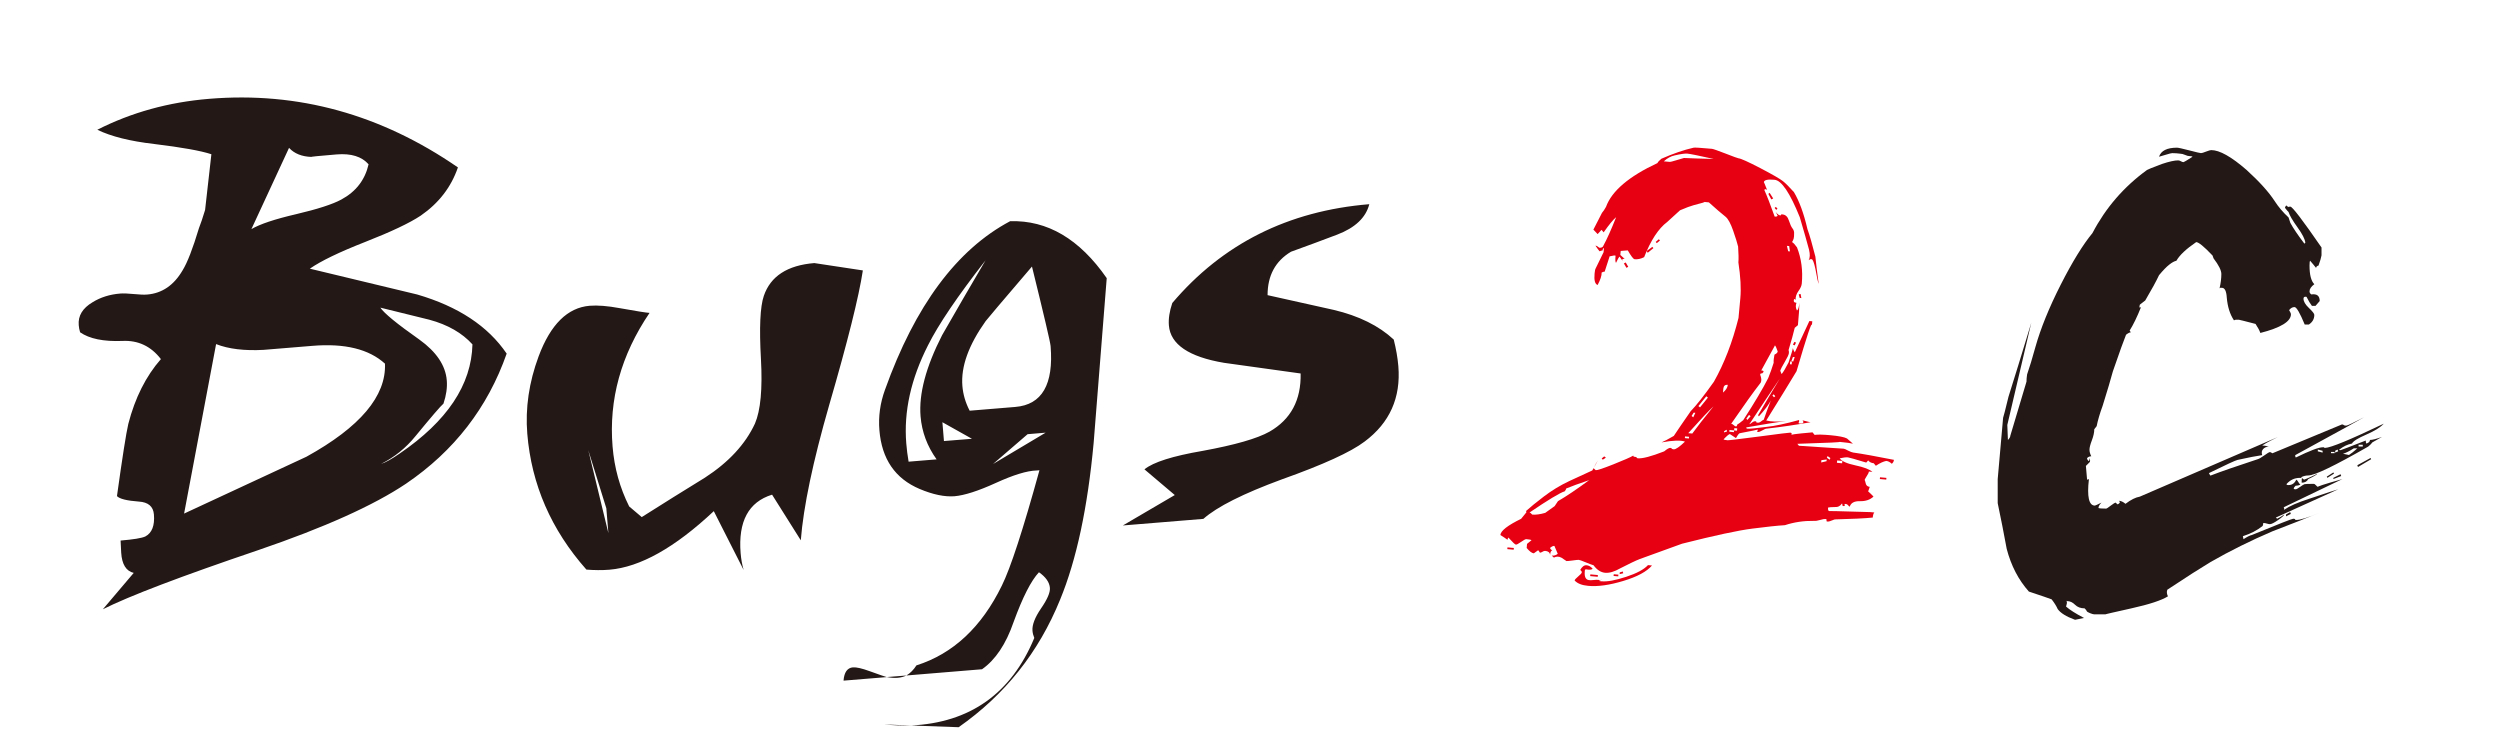
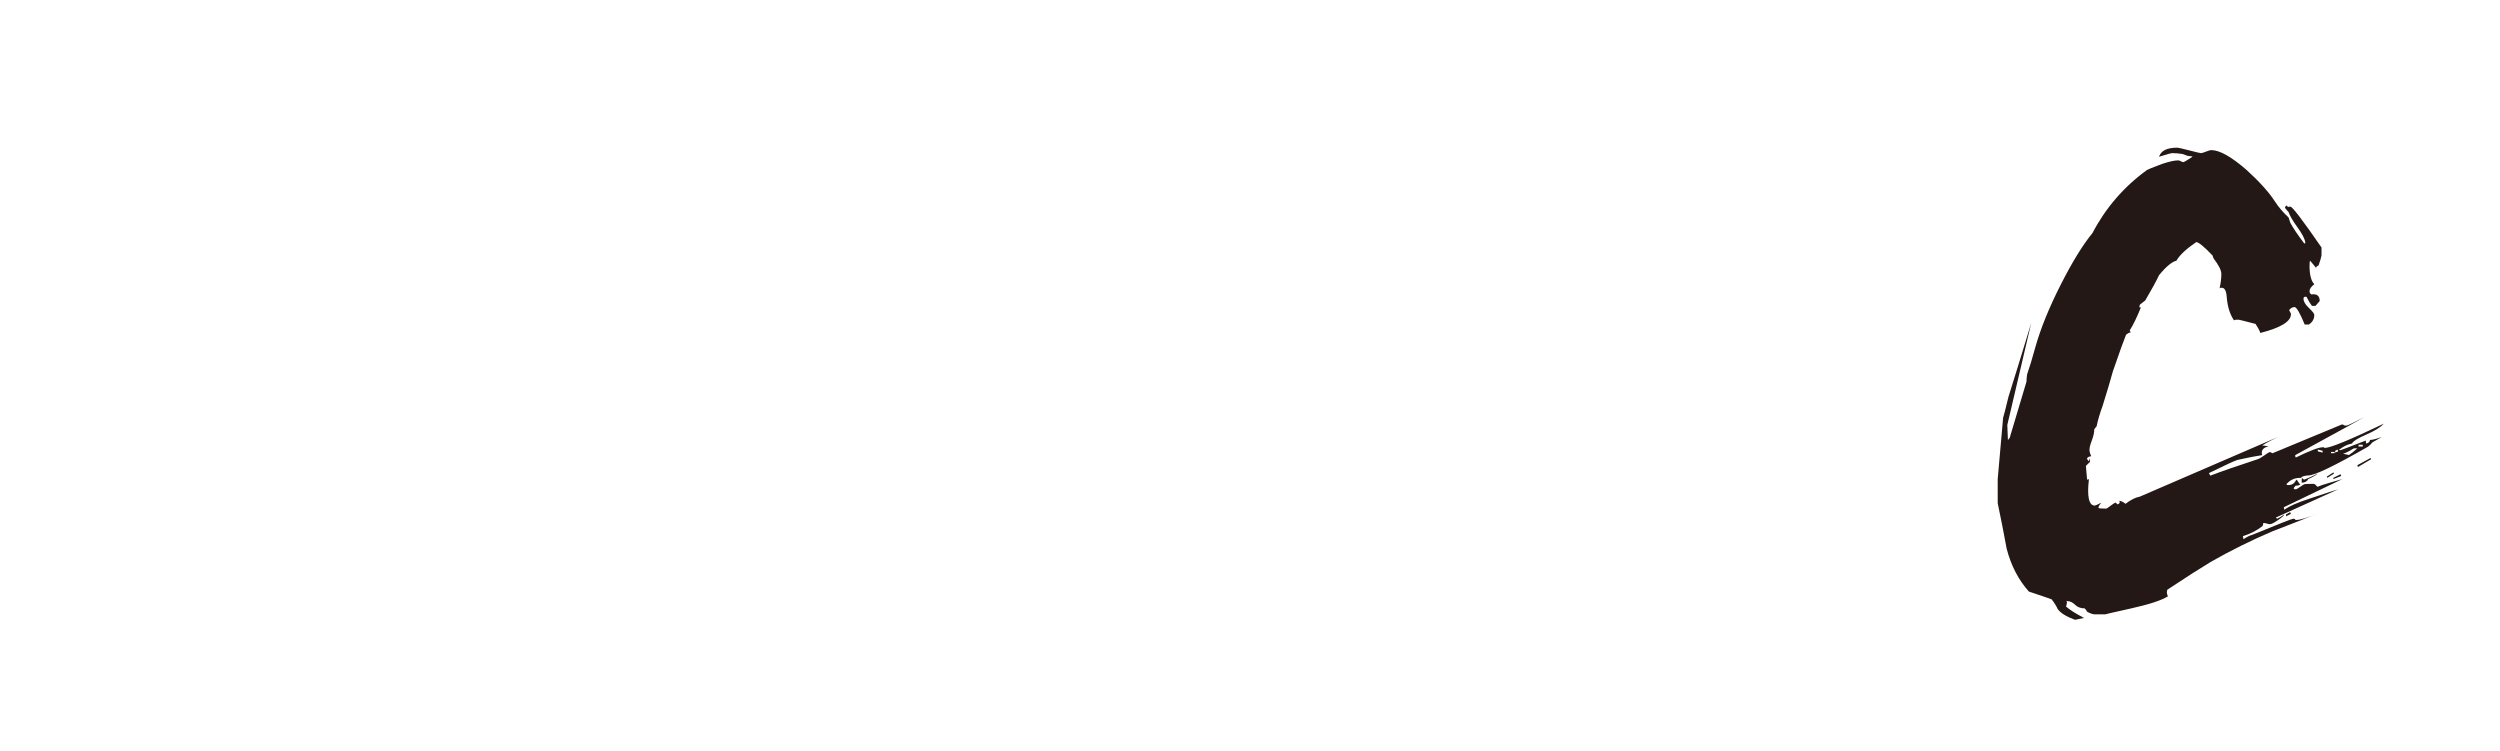
<svg xmlns="http://www.w3.org/2000/svg" version="1.1" id="图层_1" x="0px" y="0px" width="429.863px" height="129.143px" viewBox="0 0 429.863 129.143" enable-background="new 0 0 429.863 129.143" xml:space="preserve">
  <g>
    <g>
      <g>
-         <path fill="#231815" d="M71.731,50.636c-6.173-1.475-12.322-2.96-18.453-4.438c1.88-1.315,5.058-2.852,9.534-4.604     c4.471-1.755,7.655-3.26,9.536-4.521c3.106-2.146,5.232-4.906,6.388-8.286C65.51,19.664,51.262,15.73,35.982,16.99     c-6.979,0.568-13.393,2.345-19.249,5.321c2.362,1.146,5.615,1.967,9.771,2.446c4.76,0.58,8.038,1.164,9.842,1.763     c-0.481,4.238-0.841,7.438-1.082,9.583c-0.399,1.319-0.755,2.369-1.059,3.139c-1.057,3.509-1.988,5.911-2.802,7.229     c-1.498,2.57-3.532,3.967-6.104,4.173c-0.504,0.044-1.27,0.021-2.292-0.086c-1.028-0.1-1.813-0.131-2.365-0.082     c-1.788,0.147-3.362,0.649-4.727,1.493c-1.721,1.021-2.513,2.332-2.378,3.939c0.032,0.414,0.111,0.814,0.237,1.229     c1.617,1.117,4.035,1.61,7.263,1.484c2.713-0.137,4.921,0.909,6.629,3.124c-2.577,2.938-4.442,6.65-5.602,11.134     c-0.376,1.604-1.022,5.746-1.953,12.424c0.453,0.479,1.701,0.787,3.75,0.939c1.624,0.098,2.491,0.836,2.605,2.211     c0.159,1.93-0.339,3.192-1.491,3.797c-0.626,0.281-2.038,0.512-4.239,0.694l0.102,2.066c0.122,2.021,0.841,3.188,2.157,3.496     l-5.308,6.254c4.482-2.256,13.375-5.645,26.681-10.156c11.414-3.897,19.897-7.711,25.458-11.444     C78.1,77.533,83.86,70.084,87.119,60.803C83.915,56.081,78.782,52.696,71.731,50.636z M49.698,25.425     c0.913,0.983,2.205,1.507,3.871,1.557c-0.233-0.025,1.21-0.176,4.33-0.431c2.478-0.201,4.305,0.367,5.476,1.701     c-0.61,2.678-2.173,4.706-4.699,6.065c-1.502,0.813-4.089,1.646-7.762,2.51c-3.668,0.853-6.234,1.713-7.688,2.57L49.698,25.425z      M52.681,78.537c-6.986,3.26-13.996,6.51-21.027,9.77l5.502-29.142c2.147,0.844,4.87,1.173,8.169,0.991     c1.616-0.136,4.413-0.364,8.419-0.692c5.552-0.456,9.701,0.564,12.451,3.066C66.419,68.105,61.917,73.441,52.681,78.537z      M68.711,77.99c-1.357,0.938-2.416,1.541-3.181,1.774c2.307-1.154,4.276-2.754,5.912-4.774c2.729-3.317,4.33-5.188,4.81-5.588     c0.483-1.435,0.673-2.769,0.569-4.005c-0.21-2.563-1.787-4.91-4.733-7.021c-3.823-2.688-6.054-4.521-6.688-5.479     c2.783,0.69,5.592,1.39,8.421,2.076c3.161,0.854,5.634,2.271,7.416,4.241C81.067,66.162,76.893,72.415,68.711,77.99z      M45.345,60.156c-0.007,0-0.014,0-0.021,0C43.125,60.336,43.124,60.337,45.345,60.156z M140.019,45.235     c-4.636,0.378-7.531,2.265-8.683,5.637c-0.633,1.854-0.799,5.472-0.496,10.854c0.285,5.147-0.063,8.854-1.028,11.104     c-1.648,3.549-4.512,6.647-8.594,9.295c-3.647,2.24-7.274,4.506-10.872,6.787l-2.164-1.834     c-1.603-3.199-2.552-6.629-2.853-10.297c-0.666-8.076,1.453-15.734,6.357-22.979c-0.607-0.04-2.311-0.313-5.126-0.817     c-2.111-0.389-3.83-0.52-5.162-0.411c-3.809,0.313-6.736,3.213-8.78,8.688c-1.666,4.479-2.313,8.928-1.953,13.322     c0.719,8.723,4.103,16.506,10.164,23.354c1.351,0.111,2.668,0.125,3.95,0.021c5.276-0.438,11.266-3.791,17.955-10.07     l5.129,10.113c-0.259-0.906-0.432-1.863-0.514-2.869c-0.449-5.459,1.354-8.824,5.406-10.076l4.939,7.846     c0.451-5.771,2.082-13.522,4.885-23.272c3.166-10.884,5.096-18.595,5.785-23.132C145.377,46.044,142.593,45.628,140.019,45.235z      M101.15,77.399l3.105,10l0.354,4.271L101.15,77.399z M173.685,38.036c-9.162,4.864-16.342,14.523-21.523,29.002     c-0.83,2.289-1.146,4.596-0.953,6.935c0.404,4.967,2.715,8.326,6.928,10.105c2.295,0.967,4.295,1.379,5.995,1.246     c1.692-0.148,4.053-0.9,7.085-2.281c3.026-1.381,5.369-2.104,7.027-2.146l0.484-0.039c-2.813,10.218-4.974,16.836-6.479,19.863     c-3.479,7.119-8.372,11.688-14.674,13.688c-0.492,0.771-1.07,1.354-1.729,1.737l13.008-1.071     c2.314-1.623,4.124-4.336,5.435-8.138c1.547-4.241,2.995-7.092,4.354-8.541c1.176,0.824,1.809,1.728,1.881,2.688     c0.065,0.783-0.438,1.955-1.515,3.521c-1.069,1.563-1.563,2.854-1.479,3.86c0.035,0.414,0.14,0.82,0.312,1.227     c-3.971,9.563-11.046,14.582-21.215,15.052l8.202,0.297c7.95-5.558,13.771-12.871,17.457-21.951     c2.813-6.836,4.732-15.813,5.76-26.945c0.748-9.438,1.496-18.878,2.248-28.319C185.625,41.095,180.086,37.828,173.685,38.036z      M158.286,71.589c0.223,2.669,1.136,5.132,2.757,7.398l-4.814,0.396c-0.185-1.047-0.314-2.102-0.4-3.146     c-0.449-5.464,0.799-11.091,3.741-16.873c1.785-3.57,5.082-8.438,9.89-14.606c-2.516,4.276-5.005,8.568-7.472,12.877     C159.202,63.089,157.97,67.74,158.286,71.589z M162.308,75.836l-0.267-3.237l5.082,2.847L162.308,75.836z M170.742,79.787     l5.95-5.131l3.1-0.261L170.742,79.787z M174.577,69.972l-7.848,0.646c-0.715-1.372-1.131-2.79-1.252-4.258     c-0.272-3.312,1.064-7.021,4.002-11.146c0.124-0.189,2.774-3.317,7.963-9.384c2.076,8.421,3.145,12.975,3.203,13.667     C181.189,66.105,179.165,69.595,174.577,69.972z M146.656,114.749c-0.963,0.082-1.502,0.844-1.614,2.283l7.436-0.607     c-0.285-0.074-1.26-0.408-2.924-1.012C148.216,114.922,147.25,114.705,146.656,114.749z M156.626,124.746l-4.59-0.183     C153.572,124.715,155.099,124.781,156.626,124.746z M154.356,116.544c0.552-0.047,1.049-0.18,1.493-0.396l-3.372,0.271     C153.177,116.545,153.805,116.59,154.356,116.544z M240.439,62.971c-0.123-1.472-0.392-2.988-0.793-4.584     c-2.556-2.374-5.996-4.08-10.332-5.104c-3.769-0.847-7.556-1.688-11.361-2.533c0-3.37,1.344-5.86,4.029-7.466     c2.646-0.951,5.291-1.938,7.936-2.939c3.092-1.182,4.938-2.923,5.527-5.234c-13.949,1.146-25.24,6.813-33.875,16.99     c-0.482,1.431-0.678,2.71-0.584,3.862c0.268,3.257,3.428,5.396,9.471,6.421c4.394,0.615,8.791,1.229,13.181,1.834     c0.1,4.569-1.686,7.9-5.348,10.001c-2.121,1.191-5.958,2.289-11.508,3.308c-5.151,0.885-8.481,1.938-10,3.174L202,85.12     l-8.929,5.231l13.841-1.133c2.36-2.094,6.871-4.354,13.508-6.797c7.092-2.521,11.836-4.687,14.229-6.504     C238.952,72.703,240.883,68.386,240.439,62.971z" />
-       </g>
+         </g>
    </g>
  </g>
  <g>
-     <path fill="#E60012" d="M325.655,79.068c-0.028,0.271-0.147,0.495-0.367,0.676c-0.313-0.292-0.629-0.459-0.959-0.488   c-0.479,0.087-1.078,0.364-1.787,0.833l-0.362-0.435c-0.396-0.034-0.726-0.198-0.959-0.485l-0.332,0.37   c-1.896-0.581-2.938-0.87-3.14-0.894c-0.334-0.034-0.811,0.022-1.424,0.164c0.355,0.499,1.263,0.905,2.699,1.208   c1.449,0.306,2.422,0.67,2.922,1.119l-0.6-0.058c-0.021,0.206-0.154,0.478-0.388,0.817c-0.229,0.354-0.354,0.594-0.36,0.728   c0.018-0.198,0.102,0.011,0.242,0.62c0.104,0.283,0.319,0.438,0.653,0.47c-0.004,0.064-0.047,0.195-0.129,0.388   c-0.088,0.188-0.133,0.332-0.145,0.389c0.188,0.158,0.496,0.449,0.922,0.894c-0.584,0.55-1.361,0.814-2.336,0.791   c-0.969-0.024-1.553,0.298-1.748,0.94c-0.063-0.012-0.152-0.079-0.275-0.227c-0.117-0.146-0.278-0.229-0.479-0.244   c-0.133-0.019-0.168,0.049-0.119,0.188c0.057,0.144-0.019,0.199-0.215,0.181c-0.138-0.014-0.188-0.082-0.185-0.216   c0.021-0.133-0.02-0.198-0.082-0.207c-0.305,0.437-0.69,0.632-1.157,0.591c-0.675,0.006-1.08,0.045-1.218,0.092   c-0.036,0.398,0.043,0.607,0.248,0.629c-0.672-0.063,1.668-0.016,7.021,0.152l0.697,0.063c-0.146,0.121-0.238,0.409-0.283,0.875   c-1.42,0.144-3.545,0.239-6.365,0.313c-0.137-0.017-0.354,0.055-0.67,0.188c-0.314,0.146-0.57,0.203-0.771,0.185   c-0.131-0.009-0.178-0.08-0.133-0.222c0.047-0.125-0.028-0.194-0.229-0.217c-0.138-0.019-0.429,0.043-0.873,0.166   c-0.445,0.133-0.799,0.184-1.068,0.157c-1.74-0.026-3.401,0.218-4.994,0.74c-1.28,0.077-3.146,0.274-5.584,0.588   c-2.438,0.308-6.479,1.176-12.104,2.599c-1.448,0.528-3.885,1.411-7.276,2.639c-0.699,0.271-1.814,0.808-3.373,1.606   c-0.988,0.568-1.851,0.818-2.576,0.755c-0.732-0.068-1.396-0.492-1.988-1.291c-0.33-0.103-0.803-0.271-1.416-0.533   c-0.61-0.252-0.981-0.39-1.116-0.397c-0.128-0.015-0.488,0.022-1.063,0.104c-0.576,0.08-0.93,0.108-1.063,0.101l-0.854-0.576   c-0.447-0.239-0.885-0.248-1.309-0.021c-0.062-0.078-0.187-0.188-0.369-0.338c0.397,0.035,0.744-0.072,1.033-0.312   c-0.104-0.276-0.302-0.729-0.574-1.356c-0.203-0.021-0.443,0.088-0.736,0.33c-0.014,0.139,0.105,0.28,0.359,0.438   c-0.203,0.053-0.322,0.306-0.369,0.774c-0.033-0.414-0.313-0.64-0.844-0.688c-0.14-0.015-0.295,0.041-0.468,0.155   c-0.182,0.115-0.338,0.168-0.471,0.156c0.063,0.008-0.021-0.138-0.264-0.429l-0.748,0.539c-0.336-0.028-0.74-0.346-1.229-0.922   l0.063-0.701c0.146-0.112,0.396-0.321,0.766-0.627c-0.063-0.082-0.354-0.144-0.891-0.188c-0.137-0.015-0.435,0.146-0.898,0.472   c-0.461,0.327-0.76,0.479-0.895,0.469c-0.135-0.012-0.566-0.411-1.297-1.228c-0.082,0.136-0.123,0.265-0.142,0.396   c-0.313-0.23-0.723-0.509-1.229-0.818c0.063-0.731,1.258-1.66,3.574-2.791l0.907-1.117c0.005-0.067-0.021-0.133-0.077-0.211   c0.729-0.66,1.764-1.504,3.092-2.518c1.34-1.019,2.772-1.892,4.317-2.623c1.328-0.61,2.662-1.226,3.992-1.841   c0.232-0.381,0.56-0.959,0.959-1.718c-0.227,0.313-0.472,0.755-0.727,1.337l0.369,0.334c0.266,0.026,1.28-0.313,3.063-1.021   c1.772-0.711,2.914-1.2,3.406-1.499c-0.076,0.137,0.047,0.214,0.381,0.242c0.131,0.012,0.192,0.054,0.188,0.119   c-0.004,0.063,0.063,0.104,0.191,0.113c0.795,0.075,2.309-0.322,4.531-1.19c0.512-0.417,0.864-0.616,1.061-0.599   c0.135,0.01,0.217,0.051,0.244,0.122c0.022,0.066,0.143,0.111,0.336,0.126c0.334,0.036,0.979-0.414,1.938-1.323   c-0.715-0.271-2.059-0.222-4.028,0.129c0.409-0.163,1.116-0.536,2.108-1.112c0.623-0.949,1.597-2.361,2.908-4.254   c0.959-0.983,2.295-2.673,3.988-5.063c1.764-3.12,3.178-6.771,4.229-10.966c0.031-0.33,0.139-1.459,0.314-3.387   c0.153-1.657,0.041-3.714-0.334-6.164c0.055-0.604,0.036-1.506-0.048-2.724c-0.147-0.613-0.432-1.53-0.854-2.741   c-0.424-1.207-0.854-2.009-1.293-2.378c-0.682-0.534-1.645-1.363-2.881-2.48c-0.137-0.013-0.398-0.04-0.801-0.076   c0.201,0.021-0.379,0.197-1.758,0.543c-0.553,0.148-1.353,0.441-2.396,0.89c-0.521,0.48-1.246,1.151-2.196,2.002   c-1.517,1.138-2.841,3.158-3.979,6.062c-0.567,0.29-1.108,0.403-1.645,0.355c-0.203-0.02-0.592-0.523-1.168-1.521l-1.217,0.097   l-0.064,0.69c0.189,0.152,0.436,0.382,0.744,0.675c-0.398-0.036-0.512,0.086-0.338,0.37c-0.058-0.066-0.146-0.193-0.265-0.376   c-0.12-0.178-0.207-0.303-0.271-0.382c-0.146,0.13-0.345,0.479-0.604,1.053c-0.129-0.067-0.152-0.479-0.088-1.212   c-0.059-0.075-0.396-0.037-1.02,0.108c-0.178,0.521-0.469,1.396-0.851,2.634c-0.131-0.012-0.301,0.04-0.519,0.151   c0.021,0.541-0.219,1.253-0.696,2.146c-0.453-0.173-0.627-0.821-0.521-1.959c0.043-0.463,0.104-0.758,0.182-0.883   c0.411-0.833,0.871-1.766,1.365-2.793l0.063-0.702c-0.129-0.011-0.211,0.125-0.233,0.39c-0.063-0.004-0.24,0.043-0.521,0.15   c-0.181-0.218-0.42-0.547-0.709-0.975c0.194,0.021,0.418,0.141,0.666,0.364c0.397,0.032,0.646-0.104,0.742-0.434   c0.563-1.021,1.28-2.625,2.157-4.824c-0.51,0.417-1.229,1.296-2.149,2.61l-0.363-0.429c-0.069,0.059-0.186,0.177-0.334,0.364   c-0.155,0.188-0.27,0.311-0.338,0.369c-0.063-0.078-0.185-0.201-0.365-0.387c-0.188-0.182-0.313-0.313-0.368-0.382   c0.575-1.152,1.071-2.113,1.479-2.884c0.221-0.243,0.449-0.593,0.694-1.036c0.99-2.728,3.938-5.234,8.843-7.524   c0.08-0.188,0.307-0.438,0.676-0.744c2.021-0.89,3.854-1.515,5.511-1.896c0.135-0.061,1.2,0.009,3.194,0.19   c0.192,0.021,0.979,0.29,2.334,0.817c1.354,0.532,2.104,0.801,2.229,0.814c0.4,0.035,1.656,0.602,3.769,1.698   c2.106,1.104,3.396,1.854,3.866,2.229c0.468,0.373,1.097,1.007,1.884,1.879c0.932,1.563,1.704,3.677,2.325,6.354   c0.373,1.039,0.832,2.621,1.369,4.751c0.105,1.08,0.287,2.636,0.568,4.677c-0.109-0.21-0.303-1.066-0.563-2.563   c-0.237-1.093-0.448-1.656-0.649-1.677c-0.203-0.019-0.32,0.006-0.354,0.063c-0.049,0.068-0.102,0.092-0.16,0.092   c0.232-0.382,0.259-0.983,0.062-1.803c-0.346-1.307-0.875-3.167-1.588-5.576c-1.688-4.182-3.135-6.317-4.326-6.432   c-1.201-0.112-1.814,0.028-1.85,0.426c0.004-0.063,0.188,0.392,0.571,1.356c-0.178-0.214-0.354-0.229-0.5-0.047   c0.443,0.979,1.043,2.514,1.787,4.595c0.267,0.022,0.439-0.023,0.517-0.156c-0.06-0.068-0.117-0.173-0.166-0.313   c-0.062-0.14-0.115-0.239-0.173-0.316c0.302,0.36,0.548,0.556,0.746,0.574c0.136,0.009,0.188-0.021,0.16-0.09   c-0.022-0.067,0.062-0.098,0.258-0.075c0.531,0.047,0.898,0.396,1.104,1.061c0.211,0.651,0.422,1.111,0.631,1.364   s0.299,0.572,0.26,0.979c0.019,0.535-0.088,0.966-0.315,1.276l-0.011,0.103c0.193,0.082,0.468,0.376,0.828,0.882   c0.756,1.94,1.027,4.011,0.824,6.208c-0.035,0.396-0.229,0.833-0.572,1.303c-0.346,0.475-0.518,0.976-0.487,1.516   c-0.188-0.224-0.291-0.19-0.313,0.071c-0.021,0.201,0.033,0.32,0.166,0.361c0.129,0.05,0.23,0.076,0.293,0.08   c-0.176,0.45-0.146,0.892,0.08,1.313c0.211-0.115,0.354-0.565,0.432-1.367c-0.016,0.875-0.104,2.172-0.264,3.893   c-0.146,0.133-0.322,0.279-0.549,0.457c-0.217,0.921-0.566,2.193-1.06,3.819c0.06,0.141,0.07,0.303,0.058,0.514   c-0.021,0.265-0.254,0.758-0.688,1.491c-0.438,0.729-0.711,1.255-0.805,1.582c0.057,0.082,0.098,0.168,0.125,0.27   c0.021,0.104,0.063,0.189,0.129,0.262c0.301-0.365,0.699-1.042,1.188-2.004c0.467-1.429,0.713-2.242,0.729-2.442   c0.047,0.21,0.164,0.445,0.334,0.729l2.51-5.39l0.5,0.048l-0.063,0.69c0.008-0.806-0.869,1.832-2.646,7.896   c-1.104,1.846-2.844,4.669-5.209,8.47c0.785,0.203,1.929,0.241,3.402,0.112c-1.623,0.186-3.897,0.546-6.832,1.078   c-0.014,0.132,0.049,0.206,0.188,0.219c0.325,0.031,1.405-0.063,3.239-0.304c1.418-0.141,3.302-0.538,5.646-1.186   c0.031,0.334-0.019,0.495-0.148,0.483c-0.063-0.009-0.063-0.009,0,0c0.063,0.073,0.154,0.112,0.287,0.128   c0.607-0.01,0.764-0.192,0.455-0.558c0.068,0.009,0.281,0.06,0.643,0.157c0.357,0.103,0.605,0.154,0.74,0.168   c-2.461,0.438-4.971,0.813-7.545,1.103c-0.135-0.013-0.377,0.095-0.731,0.294c-0.354,0.203-0.595,0.291-0.728,0.282   c-0.203-0.021-0.24-0.087-0.129-0.215c0.111-0.122,0.102-0.188-0.035-0.2c0.137,0.013-0.856,0.219-2.973,0.621   c-0.139-0.013-0.361,0.277-0.683,0.844l-1.044-0.689c-0.137-0.02-0.494,0.279-1.091,0.9c0.063,0.073,0.286,0.128,0.688,0.16   c0.196,0.021,2.013-0.2,5.438-0.646c3.424-0.457,5.203-0.677,5.34-0.662c0.197,0.021,0.275,0.092,0.229,0.221   c-0.039,0.13,0,0.198,0.139,0.211c-0.668-0.062,0.484-0.22,3.465-0.482l0.355,0.439c0.547-0.085,1.445-0.064,2.711,0.052   c1.461,0.137,2.414,0.324,2.859,0.563c0.243,0.223,0.588,0.521,1.022,0.894c-0.33-0.086-1.121-0.199-2.383-0.319   c0.596,0.058-1.795,0.179-7.174,0.342l0.271,0.335l7.688,0.504c0.137,0.013,0.396,0.127,0.772,0.333   c0.392,0.193,0.677,0.31,0.873,0.329C320.254,78.036,322.555,78.454,325.655,79.068z M260.272,94.521l-1.098-0.104l0.029-0.297   l1.098,0.099L260.272,94.521z M273.249,82.557c-1.728,0.573-3.049,1.063-3.951,1.438c-0.019,0.142-0.103,0.301-0.248,0.479   c-0.822,0.254-2.854,1.478-6.064,3.656c0.136,0.015,0.291,0.134,0.472,0.354c0.6,0.052,1.342-0.041,2.237-0.301   c0.431-0.295,0.97-0.679,1.617-1.157c0.15-0.252,0.353-0.533,0.572-0.854C269.374,85.307,271.163,84.1,273.249,82.557z    M284.054,97.231c-0.904,1.056-2.546,1.938-4.923,2.656c-2.383,0.719-4.401,1.006-6.063,0.846c-1.063-0.096-1.838-0.403-2.318-0.92   c0.012-0.135,0.215-0.36,0.613-0.696c0.397-0.328,0.604-0.563,0.617-0.693c0.016-0.141-0.078-0.28-0.265-0.43   c0.318-0.57,0.685-0.836,1.08-0.802c0.396,0.039,0.748,0.238,1.052,0.599c-0.156,0.188-0.558,0.217-1.214,0.092   c-0.008,0.063-0.047,0.095-0.112,0.091c-0.009,0.063-0.019,0.164-0.029,0.308c-0.082,0.92,0.176,1.42,0.77,1.471   c0.199,0.021,0.453,0.015,0.76-0.022c0.306-0.041,0.556-0.045,0.758-0.026c0.201,0.016,0.332,0.028,0.396,0.039   c0.144-0.066,0.244-0.08,0.313-0.074c-0.063-0.006-0.198,0.039-0.416,0.158l-0.104-0.011c-0.006,0.067,0.023,0.104,0.094,0.104   c0.063,0.01,0.164,0.021,0.301,0.031c0.998,0.094,2.412-0.168,4.235-0.767c1.841-0.604,3.085-1.276,3.761-2.015L284.054,97.231z    M274.724,99.177l-1.302-0.117l0.029-0.301l1.295,0.12L274.724,99.177z M276.124,78.698l-0.535,0.345l-0.188-0.213l0.438-0.36   L276.124,78.698z M279.97,45.879l-0.313,0.168l-0.435-0.748l0.313-0.168L279.97,45.879z M278.249,99.106l-0.804-0.073l0.031-0.293   l0.801,0.065L278.249,99.106z M284.295,42.664l-0.979,0.805l-0.172-0.313l0.973-0.709L284.295,42.664z M279.103,98.574   l-0.615,0.146l0.025-0.3l0.521-0.155L279.103,98.574z M285.42,41.354l-0.545,0.457l-0.184-0.214l0.545-0.461L285.42,41.354z    M294.667,27.332c-2.563-0.57-4.08-0.88-4.539-0.919c-0.396-0.036-1.111,0.063-2.144,0.3c-0.686,0.146-1.315,0.481-1.899,1.029   l0.994,0.091c0.131,0.017,0.526-0.084,1.182-0.287c0.656-0.207,1.09-0.334,1.289-0.38C290.89,27.226,292.588,27.284,294.667,27.332   z M290.403,75.398l0.025-0.297l-0.697-0.063l-0.024,0.296L290.403,75.398z M294.64,69.861c-0.738,0.675-2.187,2.205-4.354,4.62   l0.696,0.065C291.752,73.479,292.976,71.919,294.64,69.861z M291.51,70.979l-0.293-0.026l-0.356,0.575l0.287,0.226L291.51,70.979z    M293.668,68.365l-0.276-0.231l-1.363,1.688l0.283,0.224L293.668,68.365z M297.086,66.165c-0.457-0.043-0.717,0.174-0.766,0.636   l-0.063,0.701C296.771,67.075,297.043,66.632,297.086,66.165z M296.948,74.196l-0.075-0.31l-0.418,0.262l-0.021,0.202   L296.948,74.196z M298.147,74.309l0.023-0.302l-0.795-0.071l-0.031,0.297L298.147,74.309z M305.668,60.435   c-0.318-0.903-0.492-1.215-0.519-0.956c-0.563,1.021-1.328,2.419-2.305,4.21c0.463,0.041,0.518,0.217,0.151,0.516   c-0.266-0.021-0.373,0.063-0.325,0.271c0.215,0.563,0.241,0.993,0.073,1.322c-1.215,1.559-2.903,3.909-5.071,7.063   c0.136,0.014,0.272,0.092,0.428,0.236c0.148,0.156,0.299,0.236,0.432,0.248c0.146-0.128,0.188-0.221,0.132-0.3   c0.28-0.168,0.639-0.435,1.079-0.803c1.959-3.028,3.388-5.449,4.293-7.233c0.345-0.847,0.656-1.724,0.939-2.633   c-0.031-0.337,0.014-0.805,0.137-1.396C305.459,60.812,305.649,60.632,305.668,60.435z M298.67,74.054l0.039-0.396l-0.498-0.042   l-0.041,0.394L298.67,74.054z M301.012,71.562l-0.275-0.225l-0.469,0.653l0.186,0.218L301.012,71.562z M304.891,34.12l-0.32,0.172   l-0.514-0.955l0.221-0.178L304.891,34.12z M306.035,65.094c-1.237,1.822-2.996,4.443-5.25,7.854   c0.064,0.004,0.203-0.084,0.431-0.259c0.213-0.188,0.428-0.271,0.619-0.254c0.133,0.015,0.182,0.063,0.145,0.125   c-0.035,0.062,0.041,0.104,0.24,0.122s0.401-0.064,0.625-0.253c0.225-0.179,0.358-0.267,0.424-0.263   c0.281-0.847,0.688-1.945,1.221-3.305c-0.408,0.771-1.102,1.682-2.063,2.729c-0.129-0.146-0.148-0.246-0.07-0.313   c0.396-0.697,1.016-1.749,1.848-3.146C305.028,66.732,305.641,65.722,306.035,65.094z M305.631,35.895l-0.222,0.185l-0.27-0.327   l0.219-0.178L305.631,35.895z M305.25,68.127l-0.269-0.325l-0.225,0.181l0.271,0.331L305.25,68.127z M307.766,43.229l-0.121-0.916   l-0.395-0.04l0.219,0.928L307.766,43.229z M308.071,62.658l0.043-0.49l-0.297-0.025l-0.045,0.49L308.071,62.658z M308.821,58.912   l-0.24,0.479l-0.293-0.129l0.244-0.476L308.821,58.912z M308.592,61.403l-0.304-0.025l-0.26,0.683l0.293,0.125L308.592,61.403z    M309.735,51.254l-0.297-0.03l-0.15-0.607l0.314-0.073L309.735,51.254z M314.065,79.302l0.025-0.299l-0.91,0.117l-0.037,0.4   L314.065,79.302z M314.727,78.763l-0.479-0.344l-0.129,0.287l0.476,0.345L314.727,78.763z M316.746,79.662l0.037-0.409   l-0.893-0.081l-0.039,0.404L316.746,79.662z M324.334,82.466l-1.104-0.098l0.029-0.3l1.1,0.101L324.334,82.466z" />
-   </g>
+     </g>
  <path fill="#231815" d="M409.873,72.852c-0.551,0.619-1.547,1.24-2.989,1.865c-1.439,0.621-2.267,1.133-2.474,1.547  c-0.758,0.146-1.479,0.484-2.166,1.035c-0.139,0.07-0.067,0.104,0.207,0.104c0.066,0,1.513-0.553,4.33-1.653  c0,0.276,0.033,0.449,0.103,0.516c0.414-0.135,0.621-0.34,0.621-0.619c0.409,0,1.098-0.172,2.063-0.518  c-0.348,0.211-0.896,0.518-1.647,0.932c-0.14,0.205-0.38,0.451-0.724,0.728c-5.772,3.309-9.211,4.965-10.311,4.965  c-0.412,0-0.826,0.102-1.234,0.307c0.064,0.07,0.15,0.146,0.258,0.207c0.104,0.072,0.188,0.144,0.256,0.209  c0.207-0.065,0.585-0.223,1.136-0.467c0.551-0.238,0.93-0.432,1.135-0.568c0,0.14-0.516,0.449-1.547,0.937  c-0.207,0.41-0.584,0.619-1.133,0.619c0-0.482,0.016-0.74,0.051-0.779c0.033-0.033-0.088-0.051-0.359-0.051  c-0.895,0-1.649,0.348-2.27,1.035c-0.066,0.137,0.033,0.204,0.311,0.204c0.619,0,1.064-0.309,1.34-0.93  c0.138,0.068,0.259,0.207,0.359,0.41c0.105,0.211,0.225,0.348,0.361,0.416c-0.205,0.139-0.48,0.209-0.824,0.209  c-0.205,0.205-0.312,0.342-0.312,0.412c-0.067,0.139,0.033,0.209,0.312,0.209c0.139,0,0.396-0.144,0.772-0.416  c0.378-0.275,0.636-0.432,0.771-0.467c0.141-0.033,0.652-0.052,1.549-0.052c0.137,0,0.271,0.087,0.41,0.257  c0.141,0.176,0.273,0.262,0.412,0.262c-0.412,0,0.961-0.449,4.123-1.342c-2.269,1.102-5.635,2.723-10.104,4.854  c0.068,0.068,0.104,0.14,0.104,0.205c-0.066,0.074-0.066,0.144,0,0.209c0.896-0.619,2.301-1.244,4.229-1.86  c3.301-1.104,4.98-1.65,5.054-1.65l-10.722,4.856l0.205,0.203c0.344-0.137,0.756-0.377,1.234-0.723c0,0.143-0.347,0.449-1.031,0.936  c-0.688,0.48-1.168,0.724-1.441,0.724c-0.135,0-0.311-0.037-0.518-0.104c-0.201-0.065-0.408-0.102-0.615-0.102  c0,0.137-0.035,0.307-0.104,0.512c-0.965,0.765-2.099,1.351-3.4,1.758l0.104,0.521c0.618-0.41,1.098-0.654,1.442-0.724  c4.533-1.858,6.904-2.794,7.109-2.794c0.207,0,0.313,0.036,0.313,0.104c0,0.072,0.064,0.106,0.207,0.106  c0.687,0,2.021-0.415,4.021-1.245c-1.855,0.762-4.57,1.832-8.144,3.207c-3.713,1.588-7.254,3.346-10.618,5.271  c-1.72,1.035-4.191,2.617-7.423,4.758c-0.141,0.349-0.104,0.724,0.103,1.14c-1.101,0.688-3.193,1.379-6.287,2.067  c-3.092,0.688-4.57,1.029-4.432,1.029h-1.959c-0.14,0-0.38-0.066-0.724-0.205c-0.348-0.137-0.533-0.256-0.565-0.363  c-0.035-0.102-0.154-0.256-0.361-0.461c-0.688,0-1.234-0.211-1.646-0.621c-0.413-0.414-0.86-0.623-1.342-0.623l-0.516-0.206  c0.479,0,0.582,0.383,0.311,1.141c0.617,0.551,1.648,1.205,3.093,1.963l-1.546,0.313c-1.516-0.553-2.512-1.172-2.989-1.856  c-0.207-0.484-0.552-1.037-1.031-1.656c-0.344-0.141-1.646-0.586-3.918-1.342c-1.787-2.002-3.057-4.449-3.813-7.344  c-0.481-2.619-0.995-5.24-1.547-7.857v-4.135c0.205-2.346,0.517-5.859,0.929-10.549c0.067-0.144,0.377-1.349,0.928-3.621  c0.896-2.822,2.201-7.066,3.918-12.715l-4.123,17.573l0.104,2.584c0.271-0.271,0.412-0.518,0.412-0.723  c0.271-0.895,1.203-3.998,2.783-9.307c0-0.349,0.031-0.759,0.104-1.24c0.409-1.172,0.893-2.76,1.442-4.756  c0.894-3.17,2.336-6.726,4.328-10.654c1.992-3.926,3.813-6.889,5.465-8.891c2.271-4.343,5.396-7.959,9.381-10.855  c0.066-0.065,0.929-0.416,2.578-1.035c1.232-0.414,2.164-0.616,2.779-0.616c0.139,0,0.291,0.051,0.467,0.151  c0.172,0.104,0.322,0.152,0.465,0.152c0.063,0,0.582-0.31,1.545-0.928c-0.067-0.068-0.227-0.104-0.463-0.104  c-0.241,0-0.518-0.064-0.825-0.209c-0.313-0.137-0.566-0.205-0.771-0.205c-0.479-0.065-0.963-0.102-1.441-0.102  c-0.141,0-0.481,0.084-1.032,0.256c-0.549,0.176-0.963,0.295-1.236,0.363c0.346-1.035,1.375-1.556,3.096-1.556  c0.205,0,0.906,0.154,2.111,0.465c1.199,0.314,1.871,0.472,2.012,0.472c0.138,0,0.431-0.088,0.875-0.265  c0.445-0.172,0.736-0.256,0.879-0.256c1.439,0,3.47,1.14,6.078,3.412c2.199,1.998,3.814,3.789,4.849,5.375  c0.618,0.967,1.407,1.896,2.37,2.793c0.064,0.207,0.173,0.521,0.31,0.932c0.481,0.896,1.271,2.066,2.371,3.515  c0.067,0.074,0.139,0.039,0.207-0.103c-0.068-0.619-0.515-1.498-1.342-2.637c-0.822-1.137-1.339-2.018-1.546-2.639  c-0.143-0.138-0.348-0.377-0.618-0.726c0-0.065,0.067-0.203,0.207-0.412l0.411,0.312c-0.067-0.068,0.033-0.103,0.31-0.103  c0.344,0,2.129,2.345,5.361,7.029c0,0.139,0,0.586,0,1.344c-0.07,0.414-0.24,1.002-0.519,1.759c-0.272,0.067-0.41,0.207-0.41,0.414  c-0.205-0.275-0.555-0.688-1.031-1.242c-0.067,0.071-0.104,0.346-0.104,0.828c0,1.588,0.273,2.649,0.824,3.205  c-0.551,0.413-0.824,0.827-0.824,1.237c0,0.209,0.104,0.383,0.313,0.521c0.962-0.138,1.439,0.242,1.439,1.137l-0.723,0.83h-0.617  c-0.271-0.346-0.584-0.863-0.928-1.553c-0.347-0.068-0.519,0.034-0.519,0.313c0,0.482,0.312,1.021,0.93,1.603  c0.619,0.586,0.929,0.981,0.929,1.188c0,0.691-0.31,1.24-0.929,1.654h-0.723c-0.824-1.998-1.408-2.998-1.752-2.998  c-0.346,0-0.654,0.17-0.928,0.52c0.205,0.347,0.311,0.586,0.311,0.724c0,1.237-1.754,2.311-5.258,3.207  c-0.139-0.414-0.414-0.935-0.826-1.554c-1.854-0.481-2.815-0.725-2.887-0.725c-0.139,0-0.309,0-0.516,0l-0.312,0.104  c-0.688-1.034-1.102-2.346-1.234-3.932c-0.069-1.1-0.348-1.654-0.825-1.654h-0.312l-0.104,0.105  c0.205-0.896,0.311-1.725,0.311-2.484c0-0.616-0.445-1.514-1.342-2.688c-0.139-0.414-0.207-0.586-0.207-0.52  c-1.438-1.519-2.369-2.273-2.779-2.273c-1.721,1.172-2.854,2.242-3.401,3.205c-0.345,0.071-0.757,0.295-1.236,0.676  c-0.48,0.375-1.064,0.979-1.752,1.809c-0.482,1.031-1.273,2.48-2.371,4.345c-0.207,0.141-0.516,0.381-0.928,0.723  c-0.14,0.482-0.07,0.619,0.205,0.414c-0.688,1.725-1.341,3.065-1.957,4.033l0.205,0.309c-0.205,0-0.482,0.144-0.824,0.414  c-0.347,0.83-1.101,2.93-2.269,6.311c-0.348,1.31-0.934,3.273-1.752,5.896c-0.481,1.309-0.826,2.479-1.032,3.514  c-0.068,0.07-0.205,0.246-0.41,0.521c0,0.553-0.14,1.188-0.414,1.912c-0.275,0.723-0.412,1.258-0.412,1.604  c0,0.347,0.104,0.726,0.309,1.141c-0.272,0-0.516,0.103-0.723,0.31c0,0.209,0.104,0.381,0.313,0.516  c0.066-0.065,0.104-0.235,0.104-0.516c0.137,0.348,0.137,0.59,0,0.727c-0.346,0.345-0.551,0.554-0.619,0.619l0.205,2.379  c0.141-0.065,0.24-0.102,0.313-0.102c-0.348,3.031,0,4.545,1.027,4.545c0.066,0,0.445-0.17,1.137-0.518  c-0.35,0.348-0.52,0.655-0.52,0.934c0.141,0.068,0.584,0.102,1.344,0.102c0.064,0,0.32-0.172,0.771-0.518  c0.446-0.342,0.735-0.518,0.877-0.518c-0.07,0,0.033,0.104,0.309,0.313c0.412-0.205,0.48-0.416,0.207-0.619  c0.346,0,0.726,0.17,1.137,0.519c0.894-0.688,1.716-1.104,2.476-1.24l23.709-10.238c-0.14,0.068-0.517,0.262-1.135,0.568  c-0.617,0.313-1.134,0.604-1.546,0.883c0.345,0,0.722,0.065,1.136,0.205c-0.414,0-0.74,0.141-0.98,0.414  c-0.24,0.271-0.293,0.621-0.151,1.035c-0.966,0.137-2.371,0.409-4.23,0.821c-0.342,0.07-1.99,0.826-4.945,2.277  c0.066,0.068,0.119,0.154,0.154,0.256c0.033,0.104,0.084,0.158,0.152,0.158c1.787-0.689,4.467-1.621,8.043-2.793  c0.271-0.07,0.668-0.295,1.188-0.672c0.517-0.379,0.842-0.57,0.979-0.57c0.065,0,0.207,0.07,0.414,0.207l11.957-4.961  c0.137,0,0.237,0.033,0.309,0.104c0.068,0.068,0.205,0.104,0.412,0.104s1.238-0.484,3.094-1.449  c-0.065,0.072-4.021,2.24-11.854,6.521c0,0.205,0.034,0.342,0.104,0.409c2.404-1.174,3.949-1.762,4.641-1.762h0.203  c0,0.07,0.066,0.105,0.207,0.105C400.733,76.99,404.102,75.613,409.873,72.852z M393.895,88.366l-0.824,0.414v-0.313l0.721-0.414  L393.895,88.366z M399.36,77.82v-0.313l-0.824-0.207v0.309L399.36,77.82z M401.317,81.436l-1.135,0.726l-0.103-0.205l1.134-0.726  L401.317,81.436z M401.42,77.92v-0.207h-0.619v0.207H401.42z M402.553,81.85l-1.338,0.521V82.16l1.235-0.619L402.553,81.85z   M402.039,77.607l-0.104-0.309l-0.412,0.207v0.313L402.039,77.607z M405.338,77.094h-0.619c-0.756,0.484-1.375,0.791-1.854,0.928  l1.027,0.211C404.239,78.022,404.719,77.645,405.338,77.094z M407.709,78.956l-2.271,1.344l-0.104-0.309l2.271-1.244L407.709,78.956  z M406.266,76.784v-0.312h-0.721v0.312H406.266z" />
</svg>